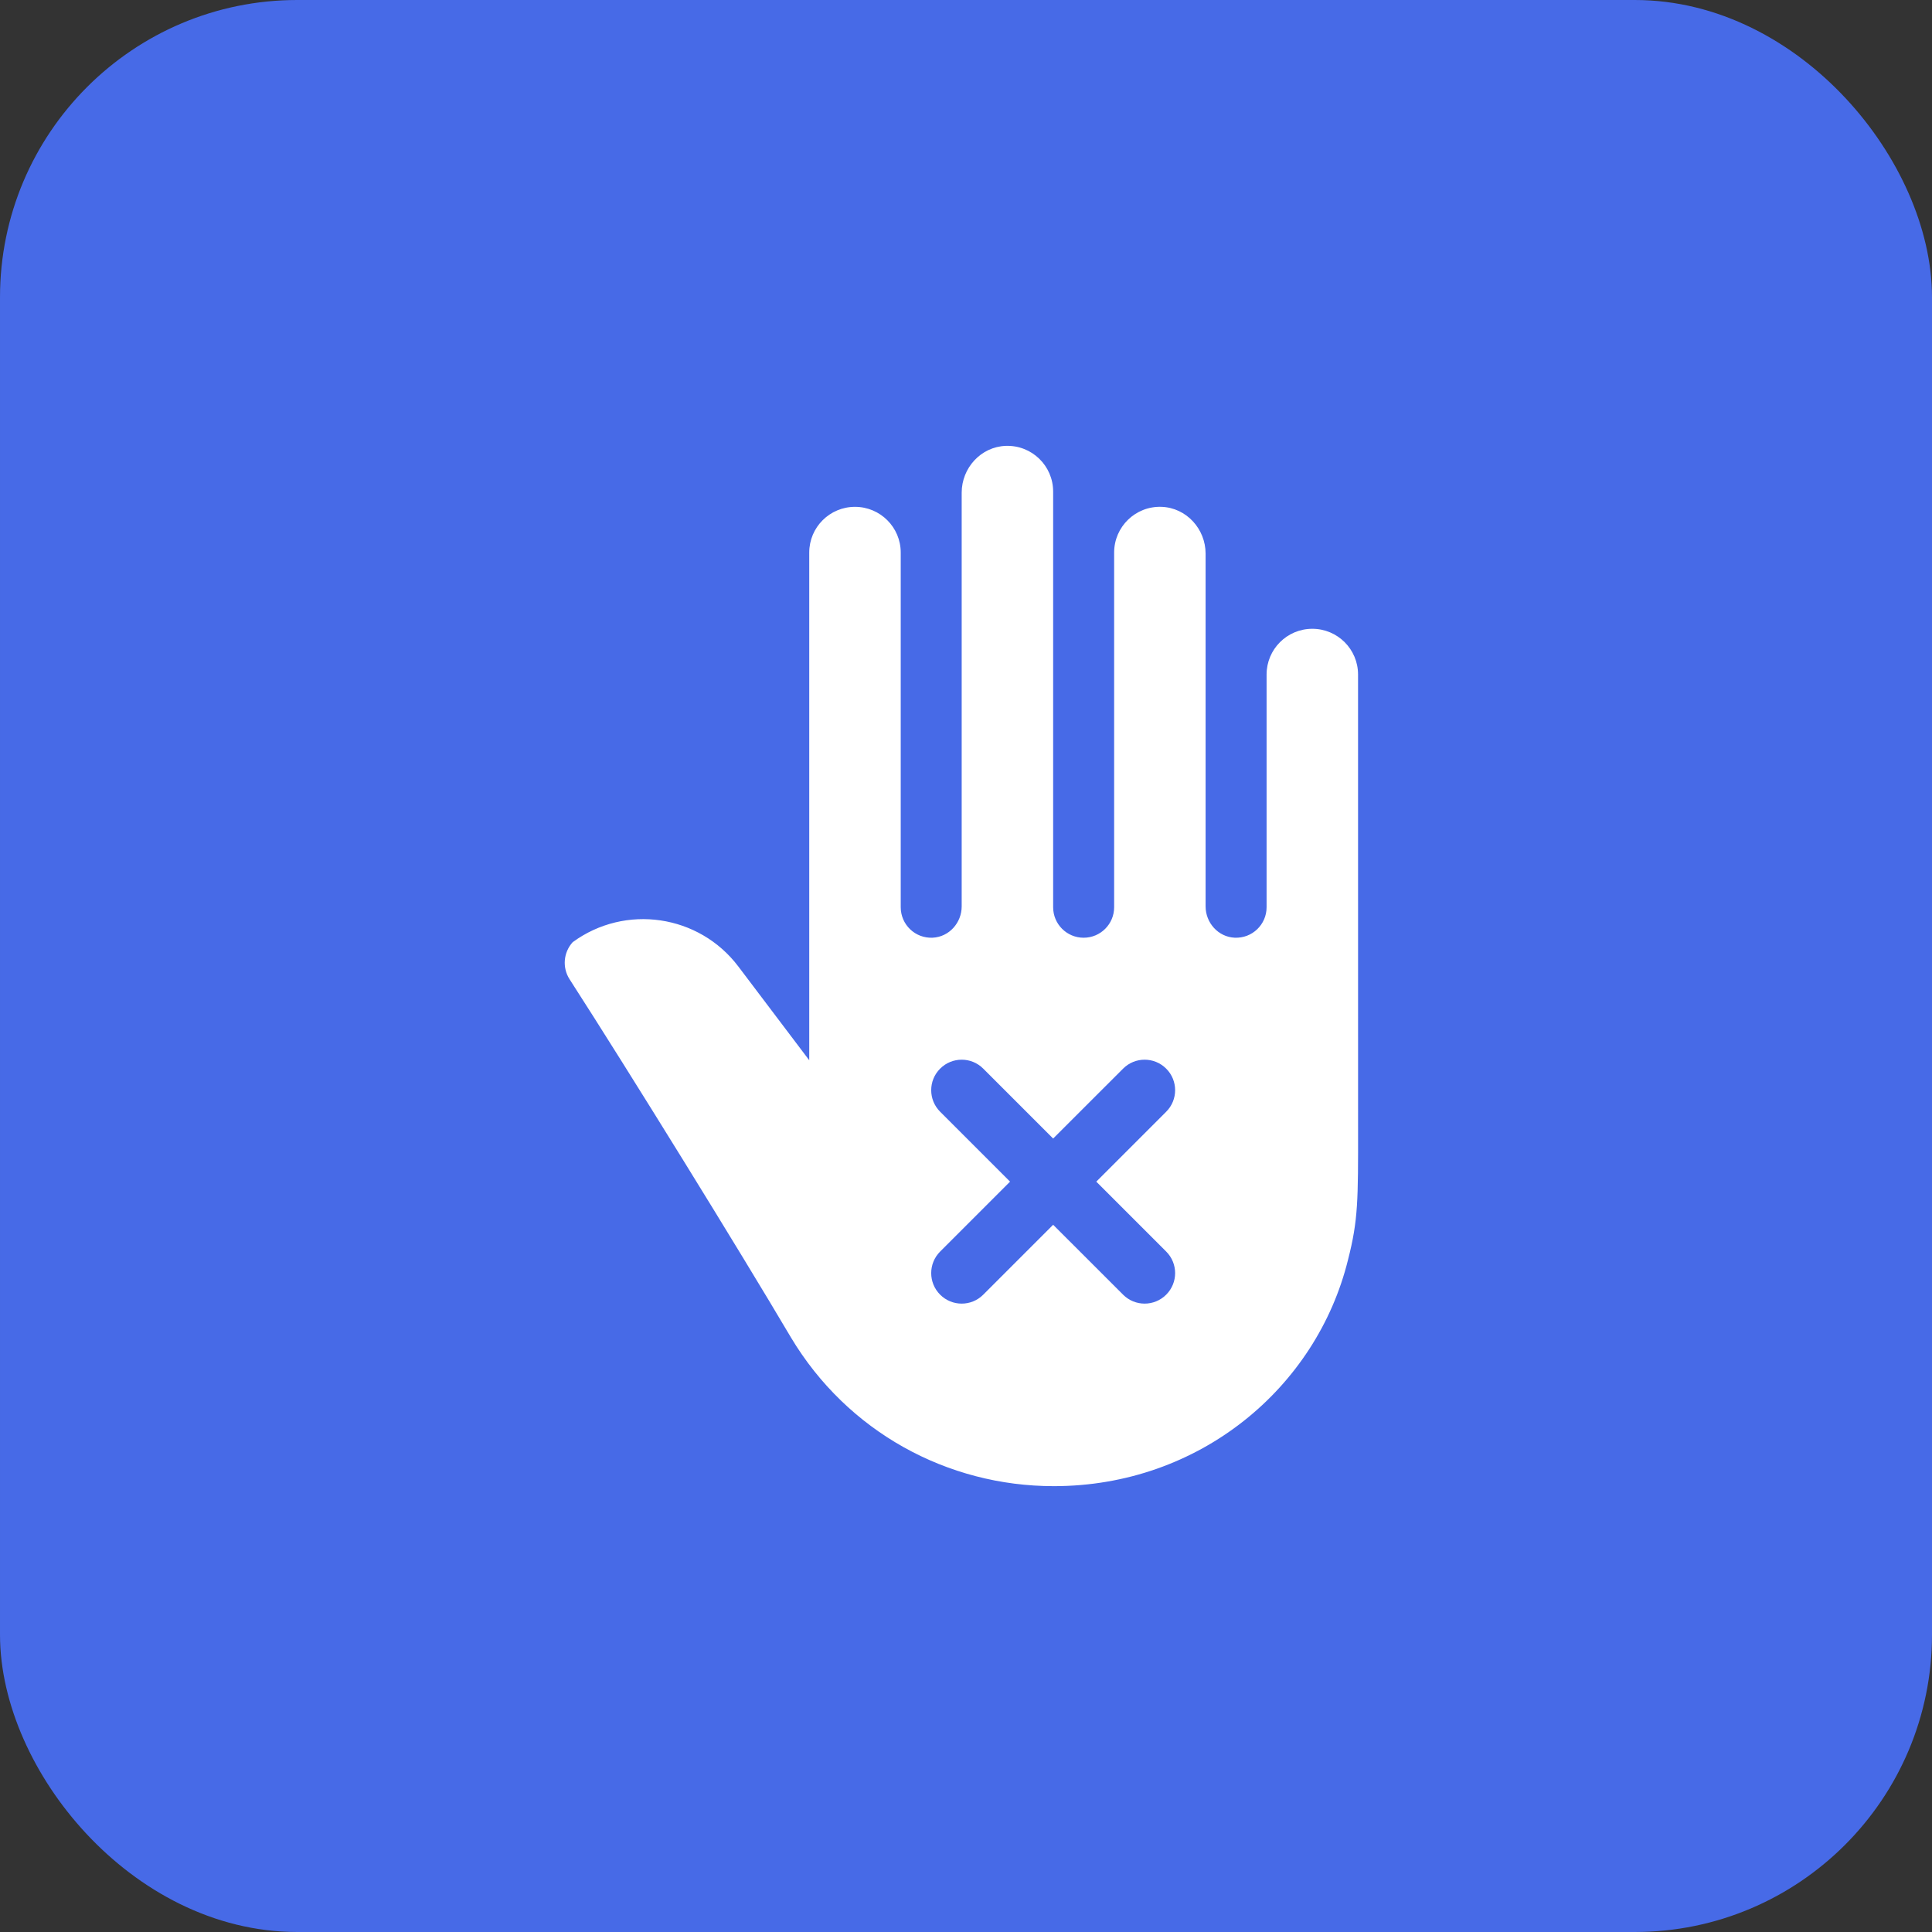
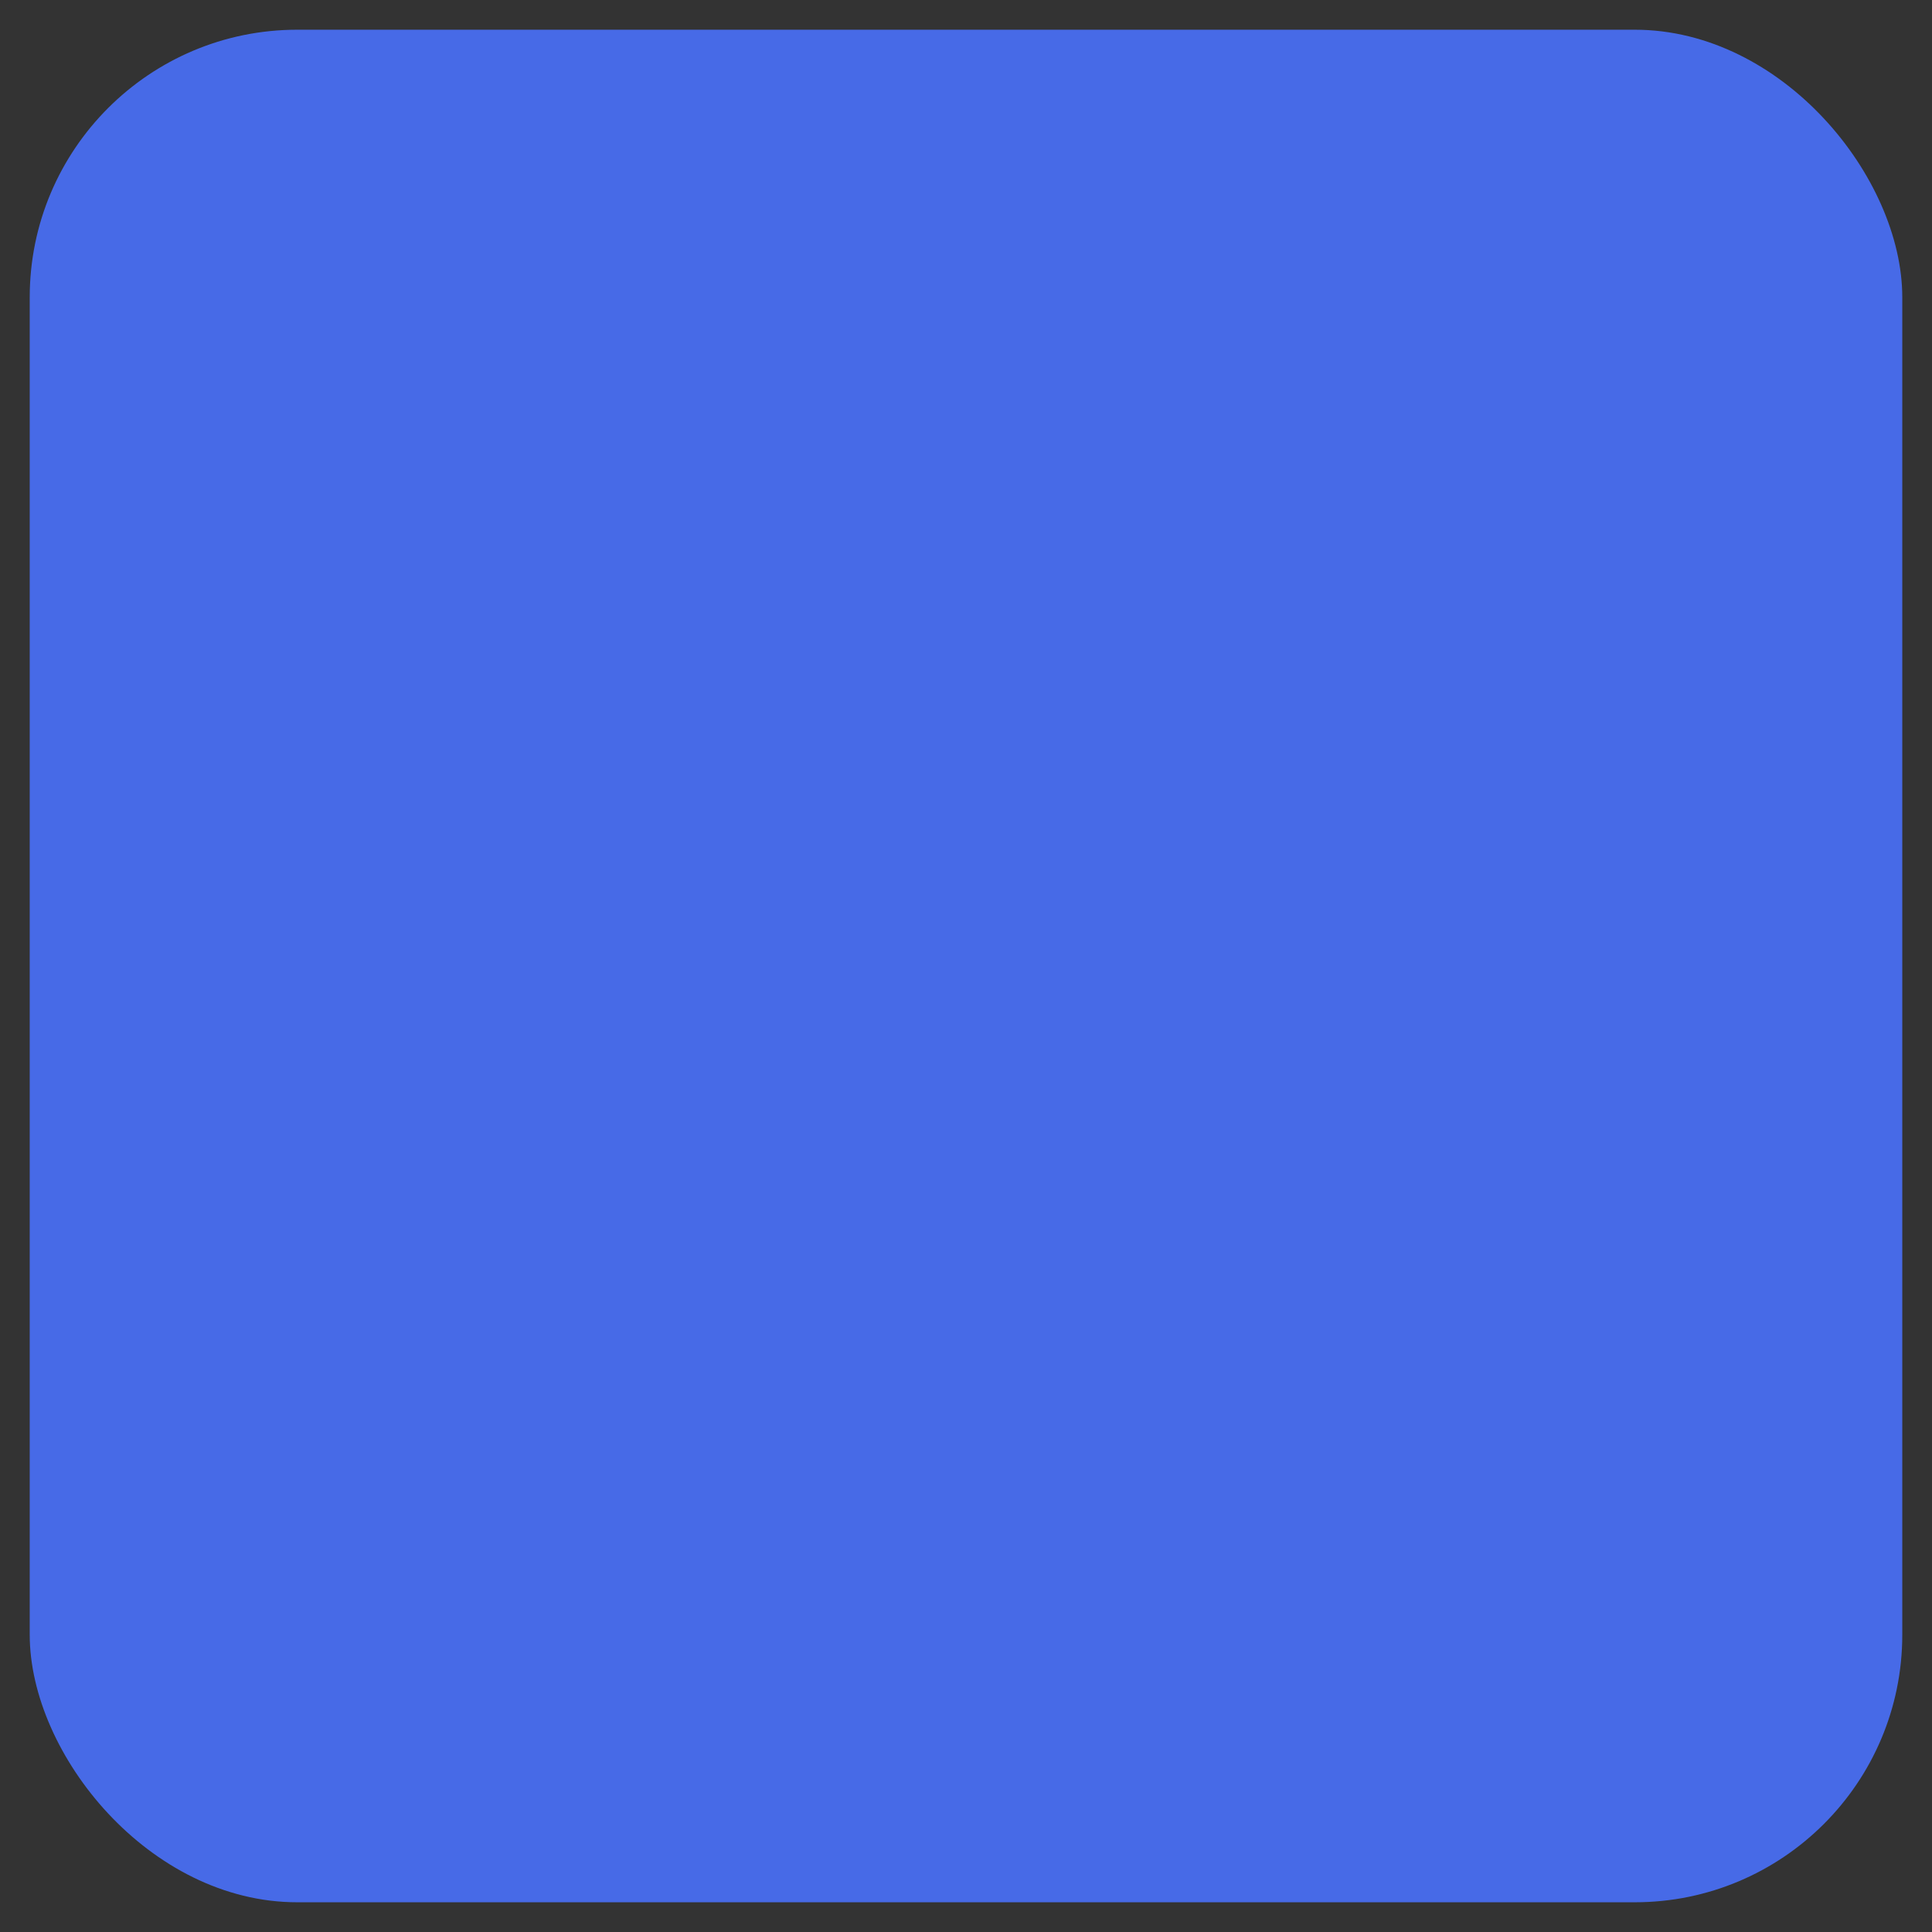
<svg xmlns="http://www.w3.org/2000/svg" width="65" height="65" viewBox="0 0 65 65" fill="none">
  <rect x="0" y="0" width="65" height="65" fill="#333333" stroke="none" />
  <rect x="1" y="1" width="63" height="63" rx="9" fill="#476AE7" />
-   <rect x="1" y="1" width="63" height="63" rx="9" stroke="#476AE7" stroke-width="2" />
  <g clip-path="url(#clip0_130_386)">
-     <path d="M19.268 31.698C18.955 32.042 18.911 32.554 19.163 32.946C21.177 36.073 24.865 42.041 26.612 45C28.509 48.166 31.867 50 35.453 50C40.358 50 44.293 46.686 45.352 42.386C45.695 41.048 45.694 40.385 45.691 37.928L45.69 22.693C45.69 21.843 45.001 21.155 44.151 21.155C43.302 21.155 42.613 21.843 42.613 22.693V30.523C42.613 31.106 42.126 31.576 41.537 31.548C40.986 31.522 40.561 31.047 40.561 30.494V18.627C40.561 17.793 39.913 17.082 39.079 17.052C38.203 17.021 37.484 17.722 37.484 18.59V30.523C37.484 31.09 37.025 31.549 36.458 31.549C35.891 31.549 35.432 31.09 35.432 30.523V16.539C35.432 15.67 34.713 14.97 33.837 15.001C33.004 15.031 32.355 15.741 32.355 16.576V30.494C32.355 31.047 31.931 31.522 31.379 31.548C30.79 31.576 30.304 31.106 30.304 30.523V18.59C30.304 17.74 29.615 17.052 28.765 17.052C27.915 17.052 27.226 17.74 27.226 18.59V35.671L24.841 32.517C23.519 30.768 21.038 30.403 19.268 31.698ZM39.235 42.107C39.636 42.508 39.636 43.157 39.235 43.558C38.834 43.959 38.185 43.959 37.785 43.558L35.432 41.206L33.08 43.558C32.68 43.959 32.031 43.959 31.63 43.558C31.229 43.157 31.229 42.508 31.63 42.107L33.982 39.755L31.63 37.403C31.229 37.003 31.229 36.353 31.63 35.953C32.031 35.552 32.68 35.552 33.08 35.953L35.432 38.305L37.785 35.953C38.185 35.552 38.834 35.552 39.235 35.953C39.636 36.353 39.636 37.003 39.235 37.403L36.883 39.755L39.235 42.107Z" fill="white" />
-   </g>
+     </g>
  <defs>
    <clipPath id="clip0_130_386">
      <rect width="35" height="35" fill="white" transform="translate(15 15)" />
    </clipPath>
  </defs>
</svg>